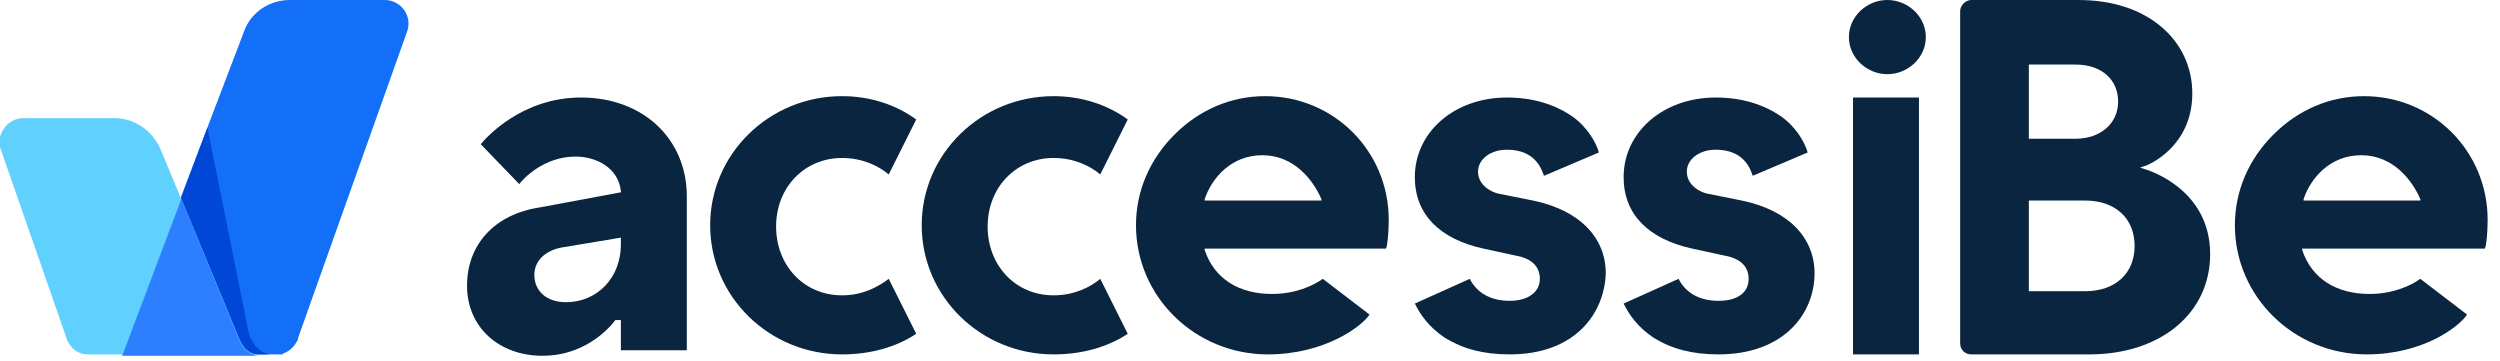
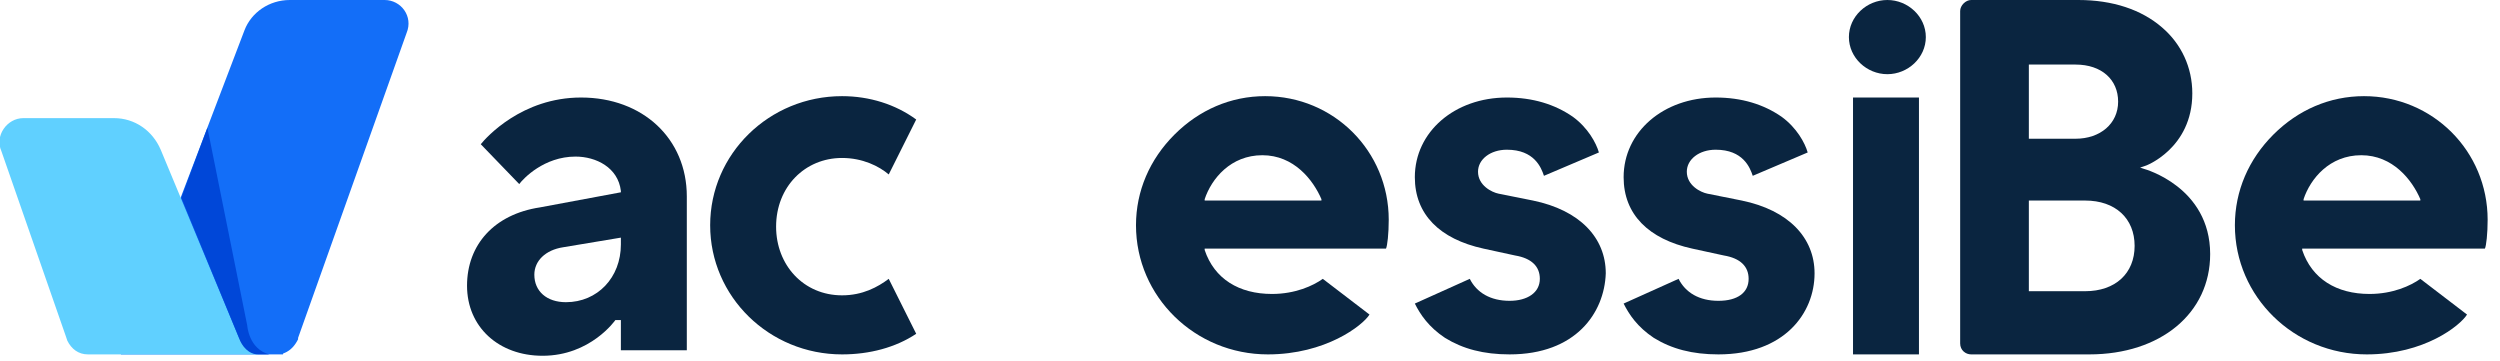
<svg xmlns="http://www.w3.org/2000/svg" width="520" height="75" viewBox="0 0 520 75" fill="none">
  <g clip-path="url(#clip0_1042_297)">
    <path d="M57.143 73.714C56 73.714 54.857 73.714 53.428 73.714C44.571 73.714 32.857 73.714 25.143 73.714L50.857 6.286C52.286 2.571 56 0 60.286 0H80C83.428 0 86 3.429 84.571 6.857L62 70.286V70.571C61.428 71.714 60.571 72.857 59.143 73.429C59.143 73.429 58.857 73.429 58.857 73.714H58.571C58.571 73.714 58.571 73.714 58.286 73.714C58 73.714 58 73.714 57.714 73.714H57.143Z" fill="#136EF8" />
    <path d="M50.571 73.713C41.714 73.713 30 73.713 22.286 73.713H18.286C16.286 73.713 14.857 72.57 14 70.856L13.714 69.999L0.286 31.427C-1.143 28.285 1.428 24.57 4.857 24.57H23.714C28 24.57 31.714 27.142 33.428 31.142L49.714 70.285C50.571 71.999 52 73.713 54 73.713H50.571Z" fill="#60D0FF" />
-     <path d="M49.714 70.572C50.286 72.286 52 74 54 74H50.857C42 74 33.143 74 25.428 74L37.714 41.429L49.714 70.572Z" fill="#2D7FFF" />
    <path d="M54.286 73.714H53.714C51.714 73.714 50.286 72 49.714 70.286L37.714 41.143L43.143 26.571L51.429 67.714C51.429 67.714 51.714 72.571 56 73.714H55.714H55.429C55.143 73.714 55.143 73.714 54.857 73.714H54.286Z" fill="#0047D8" />
    <path d="M112.857 73.999C103.714 73.999 97.143 67.999 97.143 59.427C97.143 50.856 102.857 44.57 112.286 43.141L129.143 39.998V39.713C128.571 34.856 124 32.57 119.714 32.57C113.143 32.57 108.857 37.141 108 38.284L100 29.998C101.143 28.57 108.571 20.284 120.857 20.284C133.714 20.284 142.857 28.856 142.857 40.856V72.856H129.143V66.57H128C128 66.57 122.857 73.999 112.857 73.999ZM117.143 51.427C113.429 51.998 111.143 54.284 111.143 57.141C111.143 60.57 113.714 62.856 117.714 62.856C124.286 62.856 129.143 57.713 129.143 50.856V49.427L117.143 51.427Z" fill="#0A2540" />
    <path d="M175.143 73.714C160 73.714 147.714 61.714 147.714 46.857C147.714 32 160 20 175.143 20C180.857 20 186.286 21.714 190.571 24.857L184.857 36.286C182.857 34.571 179.429 32.857 175.143 32.857C167.429 32.857 161.429 38.857 161.429 47.143C161.429 55.143 167.143 61.429 175.143 61.429C179.429 61.429 182.571 59.714 184.857 58L190.571 69.429C186.286 72.286 180.857 73.714 175.143 73.714Z" fill="#0A2540" />
-     <path d="M219.143 73.714C204 73.714 191.714 61.714 191.714 46.857C191.714 32 204 20 219.143 20C224.857 20 230.286 21.714 234.571 24.857L228.857 36.286C226.857 34.571 223.429 32.857 219.143 32.857C211.429 32.857 205.429 38.857 205.429 47.143C205.429 55.143 211.143 61.429 219.143 61.429C223.429 61.429 226.857 59.714 228.857 58L234.571 69.429C230.286 72.286 224.857 73.714 219.143 73.714Z" fill="#0A2540" />
    <path d="M263.714 73.714C248.571 73.714 236.286 61.714 236.286 46.857C236.286 39.714 239.143 33.143 244.286 28C249.429 22.857 256 20 263.143 20C277.429 20 288.857 31.429 288.857 45.714C288.857 48.571 288.571 51.143 288.286 51.714H250.571V52C252.571 58 257.714 61.143 264.571 61.143C269.429 61.143 273.143 59.429 275.143 58L284.857 65.429C283.429 67.714 275.714 73.714 263.714 73.714ZM262.571 32.286C256 32.286 252 37.143 250.571 41.429V41.714H274.857V41.429C273.143 37.429 269.143 32.286 262.571 32.286Z" fill="#0A2540" />
    <path d="M492.286 73.714C477.143 73.714 464.857 61.714 464.857 46.857C464.857 39.714 467.714 33.143 472.857 28C478 22.857 484.571 20 491.714 20C506 20 517.429 31.429 517.429 45.714C517.429 48.571 517.143 51.143 516.857 51.714H478.857V52C480.857 58 486 61.143 492.857 61.143C497.714 61.143 501.429 59.429 503.429 58L513.143 65.429C511.714 67.714 504.286 73.714 492.286 73.714ZM491.143 32.286C484.571 32.286 480.571 37.143 479.143 41.429V41.714H503.429V41.429C501.714 37.429 497.714 32.286 491.143 32.286Z" fill="#0A2540" />
    <path d="M385.428 73.713V20.284H399.143V73.713H385.428Z" fill="#0A2540" />
    <path d="M410 73.714C408.857 73.714 407.714 72.857 407.714 71.429V2.286C407.714 1.143 408.857 0 410 0H432.286C439.429 0 445.429 2 449.714 5.714C453.714 9.143 456 14 456 19.429C456 30.857 446.286 34.571 446 34.571L445.143 34.857L446 35.143C446 35.143 459.714 38.857 459.714 52.857C459.714 65.143 449.429 73.714 434.572 73.714H410ZM422 60.571H433.714C440 60.571 444 56.857 444 51.143C444 45.429 440 41.714 433.714 41.714H422V60.571ZM422 28.857H431.714C436.857 28.857 440.571 25.714 440.571 21.143C440.571 16.571 437.143 13.429 431.714 13.429H422V28.857Z" fill="#0A2540" />
    <path d="M314 73.713C308.571 73.713 304.286 72.57 300.571 70.284C297.143 67.999 295.429 65.427 294.286 63.141L305.714 57.998C307.143 60.856 310 62.57 314 62.57C317.714 62.57 320.286 60.856 320.286 57.998C320.286 55.427 318.571 53.713 315.143 53.141L308.571 51.713C299.429 49.713 294.286 44.57 294.286 36.856C294.286 27.427 302.571 20.284 313.428 20.284C318.857 20.284 323.429 21.713 327.143 24.284C330.286 26.57 332 29.713 332.571 31.713L321.143 36.57C320.571 34.856 319.143 31.141 313.428 31.141C310 31.141 307.428 33.141 307.428 35.713C307.428 38.57 310.286 39.998 311.714 40.284L318.857 41.713C328.571 43.713 334 49.427 334 56.856C333.714 65.141 327.714 73.713 314 73.713Z" fill="#0A2540" />
    <path d="M357.428 73.713C352 73.713 347.714 72.57 344 70.284C340.571 67.999 338.857 65.427 337.714 63.141L349.143 57.998C350.571 60.856 353.428 62.57 357.428 62.57C361.428 62.57 363.714 60.856 363.714 57.998C363.714 55.427 362 53.713 358.571 53.141L352 51.713C342.857 49.713 337.714 44.57 337.714 36.856C337.714 27.427 346 20.284 356.857 20.284C362.286 20.284 366.857 21.713 370.571 24.284C373.714 26.57 375.428 29.713 376 31.713L364.571 36.57C364 34.856 362.571 31.141 356.857 31.141C353.428 31.141 350.857 33.141 350.857 35.713C350.857 38.57 353.714 39.998 355.143 40.284L362.286 41.713C372 43.713 377.428 49.427 377.428 56.856C377.428 65.141 371.143 73.713 357.428 73.713Z" fill="#0A2540" />
-     <path d="M384.572 7.714C384.572 12 388.286 15.429 392.571 15.429C396.857 15.429 400.572 12 400.572 7.714C400.572 3.429 396.857 0 392.571 0C388.286 0 384.572 3.429 384.572 7.714Z" fill="#0A2540" />
+     <path d="M384.572 7.714C384.572 12 388.286 15.429 392.571 15.429C396.857 15.429 400.572 12 400.572 7.714C400.572 3.429 396.857 0 392.571 0C388.286 0 384.572 3.429 384.572 7.714" fill="#0A2540" />
  </g>
  <defs>
    <clipPath id="clip0_1042_297">
      <rect width="520" height="74.286" fill="white" />
    </clipPath>
  </defs>
</svg>